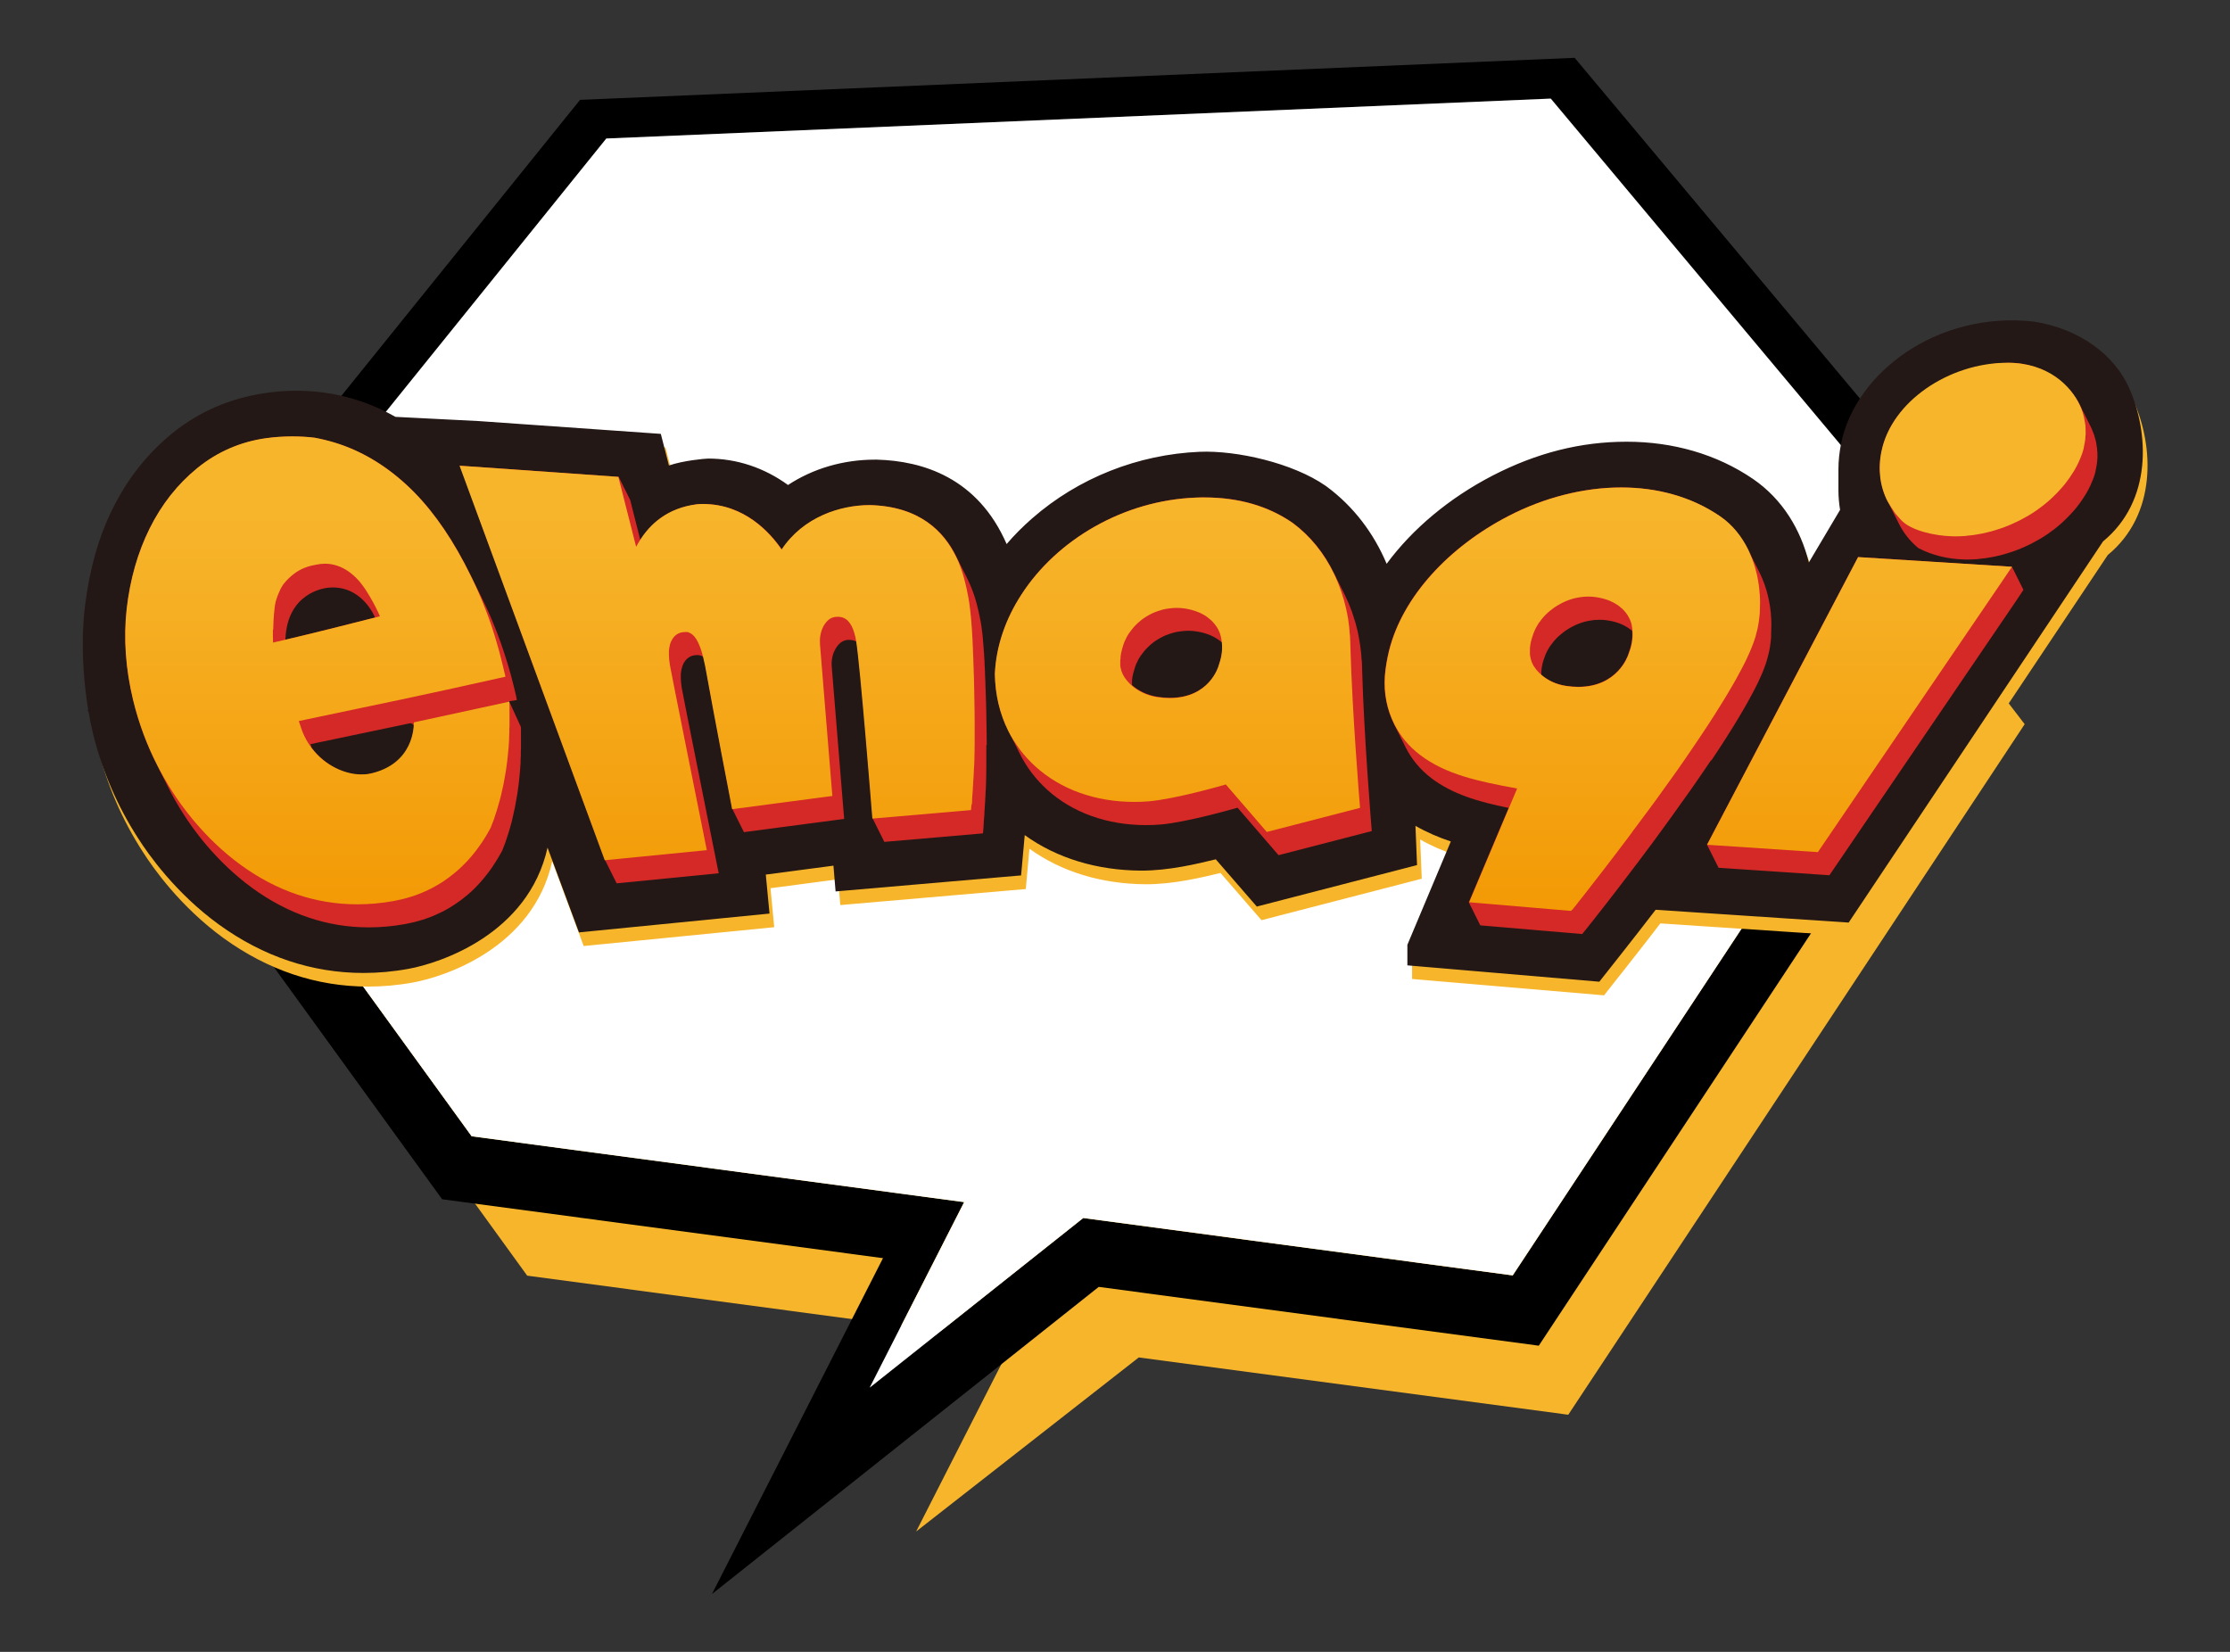
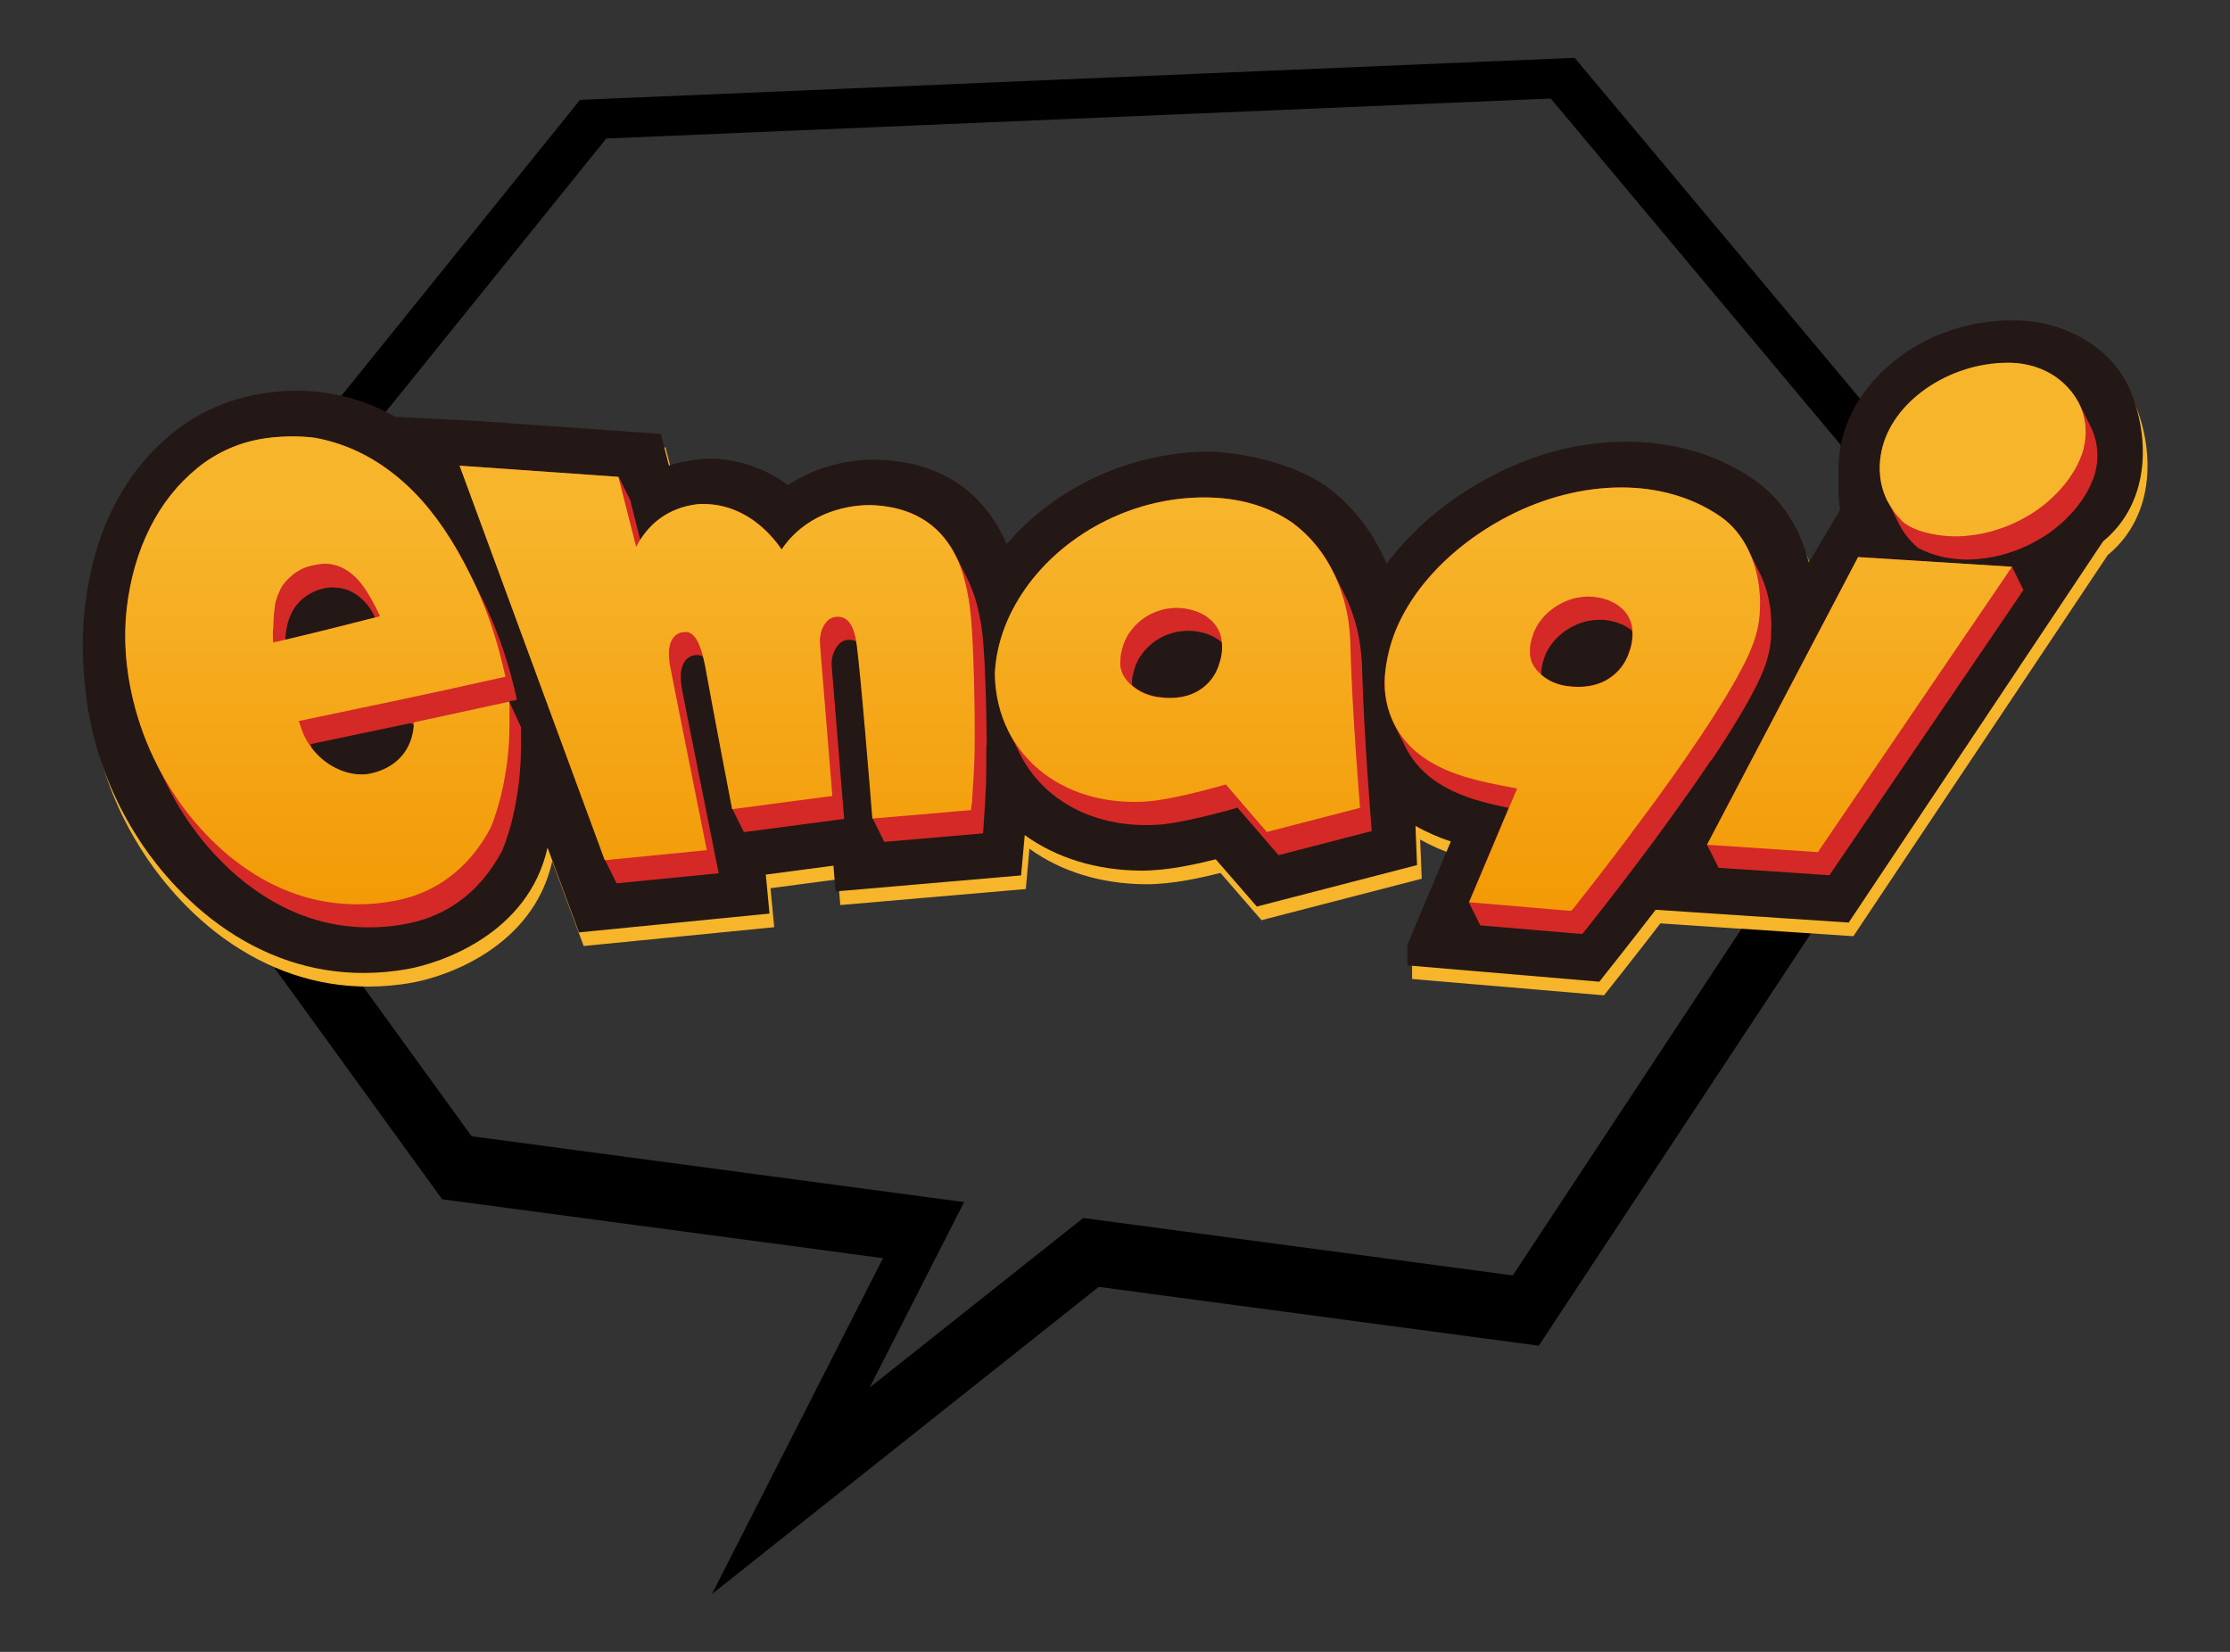
<svg xmlns="http://www.w3.org/2000/svg" width="270" height="200" viewBox="0 0 270 200">
  <rect x="0" y="0" width="270" height="200" fill="#333333" stroke="none" />
  <defs>
    <linearGradient id="gradation" x1="38.44" y1="85.27" x2="38.44" y2="139.83" gradientTransform="translate(0 202) scale(1 -1)" gradientUnits="userSpaceOnUse">
      <stop offset="0" stop-color="#f29600" />
      <stop offset="1" stop-color="#f7b52c" />
    </linearGradient>
    <linearGradient id="gradation_2" x1="86.82" y1="85.27" x2="86.82" y2="139.83" gradientTransform="translate(0 202) scale(1 -1)" gradientUnits="userSpaceOnUse">
      <stop offset="0" stop-color="#f29600" />
      <stop offset="1" stop-color="#f7b52c" />
    </linearGradient>
    <linearGradient id="gradation_3" x1="142.56" y1="85.27" x2="142.56" y2="139.83" gradientTransform="translate(0 202) scale(1 -1)" gradientUnits="userSpaceOnUse">
      <stop offset="0" stop-color="#f29600" />
      <stop offset="1" stop-color="#f7b52c" />
    </linearGradient>
    <linearGradient id="gradation_4" x1="240.07" y1="85.27" x2="240.07" y2="139.83" gradientTransform="translate(0 202) scale(1 -1)" gradientUnits="userSpaceOnUse">
      <stop offset="0" stop-color="#f29600" />
      <stop offset="1" stop-color="#f7b52c" />
    </linearGradient>
    <linearGradient id="gradation_5" x1="190.39" y1="85.27" x2="190.39" y2="139.83" gradientTransform="translate(0 202) scale(1 -1)" gradientUnits="userSpaceOnUse">
      <stop offset="0" stop-color="#f29600" />
      <stop offset="1" stop-color="#f7b52c" />
    </linearGradient>
    <linearGradient id="gradation_6" x1="225.14" y1="85.27" x2="225.14" y2="139.83" gradientTransform="translate(0 202) scale(1 -1)" gradientUnits="userSpaceOnUse">
      <stop offset="0" stop-color="#f29600" />
      <stop offset="1" stop-color="#f7b52c" />
    </linearGradient>
  </defs>
  <g>
-     <polygon fill="#f7b52c" points="63.83 154.45 122.69 162.32 110.92 185.43 137.88 164.35 189.88 171.29 245.14 87.68 194.48 21.64 80.13 26.48 24.86 100.62 63.83 154.45" />
    <g>
      <path d="M190.65,7l-120.42,5.09L10.63,86l42.9,59.2,53.38,7.13-20.71,40.67,46.83-37.19,53.28,7.12,59.47-90.09L190.65,7ZM183.15,154.42l-52-6.95-25.86,20.53,11.44-22.46-59.63-7.97-38.4-52.99L73.41,16.77l114.35-4.84,50.01,59.75-54.61,82.74h-.01Z" />
-       <polygon fill="#fff" points="187.76 11.94 73.41 16.77 18.71 84.59 57.11 137.58 116.74 145.55 105.3 168.01 131.16 147.47 183.15 154.42 237.77 71.68 187.76 11.94" />
    </g>
  </g>
  <g>
    <path fill="#f7b52c" d="M66.85,104.24l3.82,10.3,23.07-2.28-.45-4.72,8.19-1.08.26,3.12,22.46-1.94.44-4.88c3.9,2.81,8.75,4.26,14.04,4.3,3.4.02,6.92-.84,9.09-1.37l4.97,5.72,19.4-5.02-.19-4.75c1.36.78,2.79,1.39,4.28,1.89l-5.26,12.51v2.49l23.24,1.98s4.36-5.49,6.82-8.71h0l23.37,1.55,30.8-46.15c5.98-4.92,5.58-13.16,3.15-18.59-1.77-3.96-5.91-7.12-11.48-8.02-11.68-1.33-21.66,6.14-23.39,14.78-.21,1.05-.32,2.09-.32,3.12h0v2.49c0,.81.07,1.61.2,2.4l-3.78,6.37c-.98-3.96-3.18-7.66-6.76-10.11-4.39-3-9.7-4.51-15.3-4.51s-10.91,1.36-16.21,4.09c-5.28,2.73-9.71,6.45-12.85,10.69-1.58-3.75-4.04-6.96-7.22-9.32l-.18-.13c-3.95-2.75-10.76-4.3-15.25-4.11-7.44.32-14.64,3.14-20.27,8.06-1.12.98-2.16,2.02-3.09,3.11-3.5-8.04-10.17-10.07-15.72-10.22h-.22c-3.87,0-7.52,1.09-10.53,3.07-2.86-2.08-6.18-3.2-9.66-3.2-.38,0-3.04.24-4.76.84l-.98-3.83-22.05-1.55-10.08-.51c-1.63-.89-7.36-4.16-15.91-2.86-4.13.63-7.87,2.22-11.1,4.84-3.01,2.44-5.45,5.53-7.25,9.18-1.73,3.48-2.78,7.39-3.31,11.59-.77,6.08.17,12.41.93,15.51,1.12,4.59,2.97,8.88,5.49,12.77,1.2,1.89,4.52,6.63,9.78,10.44,5.37,3.88,11.26,5.86,17.5,5.86,1.78,0,3.6-.16,5.45-.5,3.75-.68,14.51-4.15,16.84-14.7h-.02Z" />
    <path fill="#231815" d="M66.28,102.59l3.82,10.3,23.07-2.28-.45-4.72,8.19-1.08.26,3.12,22.46-1.94.44-4.88c3.9,2.81,8.75,4.26,14.04,4.3,3.4.02,6.92-.84,9.09-1.37l4.97,5.72,19.4-5.02-.19-4.75c1.36.78,2.79,1.39,4.28,1.89l-5.26,12.51v2.49l23.24,1.98s4.36-5.49,6.82-8.71h0l23.37,1.55,30.8-46.15c5.98-4.92,5.58-13.16,3.15-18.59-1.77-3.96-5.91-7.12-11.48-8.02-11.68-1.33-21.66,6.14-23.39,14.78-.21,1.05-.32,2.09-.32,3.12h0v2.49c0,.81.07,1.61.2,2.4l-3.78,6.37c-.98-3.96-3.18-7.66-6.76-10.11-4.39-3-9.7-4.51-15.3-4.51s-10.91,1.36-16.21,4.09c-5.28,2.73-9.71,6.45-12.85,10.69-1.58-3.75-4.04-6.96-7.22-9.32l-.18-.13c-3.95-2.75-10.76-4.3-15.25-4.11-7.44.32-14.64,3.14-20.27,8.06-1.12.98-2.16,2.02-3.09,3.11-3.5-8.04-10.17-10.07-15.72-10.22h-.22c-3.87,0-7.52,1.09-10.53,3.07-2.86-2.08-6.18-3.2-9.66-3.2-.38,0-3.04.24-4.76.84l-.98-3.83-22.05-1.55-10.08-.51c-1.63-.89-7.36-4.16-15.91-2.86-4.13.63-7.87,2.22-11.1,4.84-3.01,2.44-5.45,5.53-7.25,9.18-1.73,3.48-2.78,7.39-3.31,11.59-.77,6.08.17,12.41.93,15.51,1.12,4.59,2.97,8.88,5.49,12.77,1.2,1.89,4.52,6.63,9.78,10.44,5.37,3.88,11.26,5.86,17.5,5.86,1.78,0,3.6-.16,5.45-.5,3.75-.68,14.51-4.15,16.84-14.7h-.02Z" />
    <g>
      <path fill="#d42926" d="M62.57,84.76s-.02-.21-.07-.44l-.26-1.1c-.12-.49-.24-.97-.37-1.44-.04-.16-.09-.31-.13-.46-.09-.31-.17-.63-.27-.93-.05-.18-.11-.36-.17-.54-.09-.28-.17-.55-.26-.82-.06-.19-.13-.38-.19-.56-.07-.2-.13-.39-.2-.59-.02-.05-.04-.11-.06-.16-.1-.27-.2-.55-.3-.82-.08-.2-.15-.4-.23-.6-.11-.28-.23-.56-.34-.85-.08-.18-.15-.37-.23-.55-.13-.31-.27-.62-.41-.93-.07-.15-.13-.31-.21-.46-.21-.46-.43-.92-.66-1.38h0s-1.39-2.8-1.39-2.8l.09.18c-.22-.44-.44-.88-.68-1.33-2.06-3.9-4.41-7.09-7-9.47-2.65-2.44-5.57-4.16-8.69-5.11-.76-.23-1.54-.42-2.4-.59h-.04c-.89-.11-1.78-.16-2.69-.16-1.07,0-2.14.07-3.22.22-3.1.44-5.89,1.66-8.3,3.62-2.37,1.93-4.31,4.38-5.76,7.3-1.44,2.89-2.37,6.16-2.78,9.71-.4,3.55-.14,7.27.77,11.05.68,2.8,1.67,5.47,2.96,7.98-.05-.1-.1-.19-.15-.29l1.39,2.79c.58,1.16,1.22,2.29,1.92,3.37,1.01,1.59,3.82,5.65,8.3,8.91,4.37,3.18,9.1,4.77,14.11,4.77,1.45,0,2.92-.13,4.41-.4.3-.06.6-.12.89-.19.1-.02.19-.05.28-.07.2-.05.39-.1.59-.16.11-.03.22-.07.33-.1.18-.06.35-.11.52-.17l.33-.12c.17-.06.33-.13.5-.2.11-.04.22-.09.32-.14.17-.07.33-.15.49-.23.1-.05.2-.09.3-.14.18-.09.35-.19.53-.29.08-.04.15-.08.23-.13.25-.15.49-.3.73-.46.03-.02.05-.04.08-.06.21-.14.42-.29.63-.44.08-.06.16-.12.23-.18.15-.12.3-.24.45-.36.09-.07.17-.15.26-.22.13-.12.27-.24.4-.36.09-.08.17-.16.26-.25.13-.13.25-.25.38-.39.08-.09.16-.17.24-.26.13-.14.25-.28.38-.43.07-.09.15-.17.22-.26.14-.17.27-.34.41-.52.05-.07.11-.14.16-.21.18-.24.36-.49.53-.75v-.02c.14-.19.26-.39.38-.58.06-.1.12-.19.18-.29.17-.29.34-.59.51-.89,0-.02.02-.03.02-.05.13-.33.26-.66.38-.99.04-.11.08-.22.11-.34.08-.23.16-.47.23-.7.04-.13.08-.26.12-.39.06-.22.13-.44.19-.66.04-.13.07-.27.11-.4.02-.09.04-.17.06-.26.02-.08.04-.15.05-.23.09-.37.17-.75.25-1.12.02-.1.04-.2.06-.3.09-.46.17-.91.24-1.36.02-.11.03-.21.05-.31.05-.36.1-.71.14-1.05,0-.12.03-.24.04-.36.05-.43.09-.84.12-1.25h0c.02-.3.05-.6.06-.89,0-.09,0-.18,0-.27,0-.2.02-.39.03-.58,0-.11,0-.21,0-.31,0-.17,0-.33.02-.49v-2.23c0-.17,0-.33-.02-.48l-1.42-3.09M34.56,77.39h0v-.05c.25-5.55,4.64-6.12,5.14-6.18,4.13-.43,5.71,3.61,5.71,3.61-3.75.96-7.34,1.86-10.86,2.69v-.06h.01ZM44.66,93.71c-.06.01-.12.03-.27.06-.2.03-.41.04-.63.04-1.91,0-4.36-1.05-6.01-3.24l-.16-.47,1.03-.22c3.92-.82,7.44-1.55,10.98-2.3.28-.06.53.16.51.44-.13,1.45-.9,5.06-5.45,5.68h0ZM57.18,70.08c.1.21.21.43.31.64.04.08.07.16.11.24-.13-.29-.27-.59-.42-.88ZM58.11,72.11c.04.1.09.21.13.31-.13-.3-.26-.6-.39-.9.09.2.18.39.26.59ZM58.33,102.03c-.17.26-.35.5-.53.75.18-.25.36-.5.54-.76,0,0,0,.01,0,.02h0ZM59.77,85.37c.56-.12,1.12-.25,1.7-.38l.19-.04-1.89.42Z" />
      <path fill="#d42926" d="M119.47,90.2c0-.35,0-.71-.01-1.07v-.19c0-.35-.01-.71-.02-1.07v-.09c0-.38-.02-.76-.02-1.14v-.21c0-.37-.02-.74-.03-1.11v-.22c-.01-.38-.02-.76-.04-1.13v-.07c-.01-.36-.03-.72-.04-1.08v-.19c-.02-.36-.03-.71-.05-1.05v-.2c-.02-.35-.04-.69-.05-1.03v-.11c-.02-.32-.04-.64-.06-.95v-.1c-.02-.31-.04-.61-.07-.89,0-.06,0-.11-.01-.17-.02-.28-.05-.55-.07-.8v-.05s0-.08-.01-.12c-.01-.12-.02-.24-.04-.36,0-.06-.01-.13-.02-.19-.01-.11-.02-.21-.04-.31,0-.06-.01-.12-.02-.17-.01-.1-.03-.2-.04-.29,0-.04-.01-.09-.02-.13-.02-.13-.04-.25-.06-.37-.02-.13-.05-.27-.08-.42,0-.05-.02-.09-.03-.14-.02-.13-.05-.26-.08-.39,0-.04-.02-.09-.03-.13-.04-.18-.08-.36-.12-.55,0-.04-.02-.07-.03-.11-.04-.16-.08-.32-.12-.48-.02-.06-.03-.12-.05-.18-.05-.18-.1-.36-.16-.55,0-.03-.02-.06-.03-.09-.06-.19-.12-.38-.19-.57,0-.02-.01-.03-.02-.05-.06-.17-.13-.35-.2-.52-.04-.09-.07-.18-.11-.27-.11-.26-.23-.53-.36-.79h0l-1.39-2.79s.02.05.04.08c-1.49-3.04-4.41-6.07-10.43-6.23-3.59,0-8.06,1.43-10.69,5.38-1.37-2.01-4.49-5.51-9.5-5.51-.25,0-.51,0-.77.03-3.62.46-5.68,2.45-6.87,4.33-.55-2.15-1.04-4.08-1.08-4.26l-.15-.6-1.39-2.79-17.9-1.26-1.32-.09,17.58,47.77,1.39,2.79,12.36-1.22-.19-.93c-1.16-5.78-4.19-20.9-4.28-21.48-.04-.24-.07-.46-.09-.67v-.02c-.01-.11-.01-.21-.02-.31,0-.08-.01-.16-.01-.23v-.49h0c.01-.14.03-.26.05-.38,0-.04.01-.07.02-.1,0-.05.02-.1.03-.15,0-.02.01-.04.02-.06.04-.15.08-.29.13-.41h0c.04-.08.07-.16.11-.23.01-.02.03-.04.04-.07.02-.03.03-.06.05-.08.02-.03.04-.05.06-.08.37-.51.85-.67,1.19-.71.09-.01.19-.02.31-.02.22,0,.47.05.74.24.08.32.16.67.23,1.06,1.04,5.79,3.1,16.46,3.12,16.56l.15.79,1.39,2.79,12.14-1.6-.07-.81c-.95-11.68-1.43-17.53-1.43-17.55,0-.03-.01-.08-.01-.12v-.06c-.01-.18-.02-.36,0-.54h0c.01-.17.05-.35.08-.52,0-.02,0-.04.01-.06,0-.02.01-.03.01-.04.04-.17.1-.33.16-.49,0,0,0-.02.01-.03,0-.02.02-.03.03-.05.08-.17.16-.34.26-.49h0c.07-.1.14-.19.21-.28.24-.29.65-.63,1.28-.64.33,0,.66.05.97.22.46,2.73,1.88,20.42,1.89,20.6l.07.85,1.39,2.79,11.94-1.03.07-.71v-.12c0-.06.01-.13.02-.22h0v-.1s0-.08.01-.12v-.07c0-.08.01-.16.02-.25v-.06c0-.1.02-.21.03-.33v-.03c0-.12.02-.26.03-.39v-.12c0-.11.02-.22.02-.33,0-.05,0-.1.01-.14,0-.14.02-.29.03-.44v-.06c.01-.17.02-.35.04-.54v-.13c0-.15.02-.31.03-.47v-.16c.01-.2.02-.41.04-.62.01-.24.02-.5.03-.78v-.14c0-.26.01-.54.02-.83v-.17c0-.3,0-.61.01-.93v-2.43h.05ZM116.38,68.92s.02.04.02.06.01.03.02.05c-.01-.04-.03-.07-.04-.11ZM116.96,70.87s0,.04.01.06c.01.05.02.1.03.15-.02-.07-.03-.14-.05-.21h.01ZM117.06,71.33s.02.1.03.14c0,.02,0,.04.01.06-.01-.07-.03-.14-.04-.21h0ZM117.54,74.38s0,.08.01.13v.05c0-.06-.01-.12-.02-.17h0ZM117.73,96.8v.03-.06.04h0Z" />
      <path fill="#d42926" d="M164.86,79.93c0-.11-.02-.22-.02-.33,0-.15-.03-.29-.04-.44,0-.08,0-.16-.02-.24-.03-.24-.06-.49-.09-.73-.02-.18-.05-.35-.08-.53-.04-.24-.09-.48-.13-.72-.03-.17-.06-.33-.1-.5-.06-.25-.12-.5-.19-.74-.04-.15-.07-.3-.12-.44-.08-.28-.17-.55-.26-.82-.03-.1-.06-.2-.1-.3v-.02c-.09-.24-.18-.48-.28-.72-.05-.12-.09-.24-.14-.35-.15-.35-.31-.69-.47-1.03l-1.39-2.79c.03.07.06.14.1.21-1.18-2.45-2.86-4.54-4.97-6.11-2.96-2.07-6.57-3.11-10.74-3.11-.33,0-.67,0-1.01.02-8.79.33-16.85,5.12-21.13,11.75h0c-1.89,2.91-3.05,6.18-3.21,9.58.04,2.53.6,4.86,1.63,6.92h0l1.39,2.79c.81,1.62,1.91,3.07,3.28,4.32,3.08,2.8,7.29,4.3,11.98,4.3.58,0,1.16-.02,1.75-.07,3.22-.27,9.03-1.95,9.34-2.04l4.96,5.75,11.29-2.92c-.05-.58-.95-11.58-1.17-19.56,0-.37-.02-.74-.04-1.11l-.02-.02ZM135.68,79.66v.15c0-.07,0-.14,0-.21v.06h0ZM147.59,80.57c-.06.2-1.17,3.91-5.94,3.91-.46,0-.95-.04-1.48-.12-1.26-.19-2.33-.73-3.11-1.42v-.57c0-.07.02-.14.03-.21,0-.09.02-.18.04-.27,0-.07.03-.15.05-.23,0-.06.02-.11.04-.17,0-.03.02-.05.02-.08.06-.22.12-.44.2-.68.04-.12.08-.23.13-.35,0-.01,0-.02.02-.03.07-.16.14-.31.22-.46h0c.08-.15.17-.3.27-.44,0-.01,0-.02.02-.04,0-.02.03-.04.05-.06.12-.17.24-.34.38-.5.03-.03.05-.06.07-.09.15-.17.31-.34.48-.5.04-.04.08-.07.11-.1.18-.16.36-.32.56-.46h0c.2-.14.41-.28.63-.4.05-.03.09-.05.14-.08.22-.12.44-.23.67-.32.04-.02.08-.03.12-.04.21-.09.43-.16.66-.22.04-.01.08-.03.12-.04.25-.07.5-.12.76-.15.06,0,.11-.01.17-.02.27-.03.54-.06.82-.06.34,0,.68.02,1.04.08,1.39.21,2.38.73,3.08,1.35.11,1.1-.12,1.99-.4,2.79l.03-.02ZM161.76,69.96c.04.1.09.19.13.28.03.06.05.12.07.19-.07-.16-.13-.32-.2-.47h0ZM162.17,70.98c.04.11.09.22.13.34,0,.01,0,.02,0,.04,0,.04.03.08.04.13-.06-.17-.12-.33-.18-.5h0ZM162.53,72.03c.05.14.09.29.14.43,0,.05.03.09.04.14-.05-.19-.12-.38-.18-.57ZM163.38,76.19c0,.07.02.13.02.2,0,.14.02.28.03.42,0,.08.02.16.02.24-.02-.29-.05-.57-.08-.86h0Z" />
      <path fill="#d42926" d="M253.91,54.56v-.22c0-.09-.03-.18-.04-.27-.03-.19-.05-.38-.09-.57-.02-.12-.06-.23-.09-.35-.04-.17-.09-.34-.15-.51-.02-.06-.05-.11-.07-.17-.07-.18-.13-.37-.21-.55-.04-.08-.07-.15-.11-.23l-1.39-2.79c.04.08.07.15.11.23.1.21.18.42.26.63,0,.03.02.06.02.09-.08-.24-.17-.48-.28-.72-1.09-2.38-4.38-5.31-8.78-5.2-7.14.18-14.06,4.74-15.27,10.73-.45,2.16-.18,4.24.73,6.03,0,0-.02-.03-.02-.04l.74,1.47.66,1.32c.53,1.05,1.27,2.01,2.22,2.82l.1.09.12.06c1.57.81,3.43,1.27,5.37,1.33.13,0,.27.01.41.01.37,0,.74-.02,1.11-.04.12,0,.24-.02.36-.04.25-.02.49-.05.74-.08.14-.02.28-.05.43-.07.22-.04.45-.08.67-.12.15-.03.3-.07.44-.1.21-.05.43-.1.64-.16.15-.04.3-.08.44-.13.21-.06.42-.13.63-.2.14-.05.29-.1.43-.15.21-.08.42-.16.63-.25.13-.05.26-.11.4-.17.23-.1.45-.21.68-.32.11-.05.21-.1.32-.16.33-.17.65-.35.96-.53.02-.01.04-.02.05-.03.29-.18.58-.36.87-.56.1-.07.2-.14.29-.21.2-.14.39-.28.58-.43l.33-.27c.13-.11.26-.22.39-.33.04-.03.08-.06.11-.1.11-.1.22-.2.32-.3.15-.15.31-.29.45-.45.1-.11.21-.21.31-.32.14-.16.28-.31.42-.47.09-.11.19-.22.28-.33.14-.17.26-.34.39-.52l.24-.33s.05-.07.07-.11c.11-.16.21-.32.31-.48.06-.1.13-.19.18-.29.17-.3.34-.61.48-.92.06-.12.1-.24.15-.36.05-.11.1-.22.14-.33.03-.08.07-.17.1-.25.09-.25.17-.5.23-.76,0,0,0-.03,0-.04h0c.06-.26.11-.52.15-.78,0-.08.02-.15.03-.23,0-.11.02-.21.03-.32,0-.08.02-.17.02-.25,0-.09,0-.18,0-.26,0-.21,0-.42-.02-.63h-.04ZM229.46,62.15h0s0,.02.02.03c0,0,0,0-.02-.02h0ZM250.7,57.69s-.05.07-.07.1c.13-.19.26-.39.38-.59-.1.16-.2.33-.3.49h0ZM251.83,55.64c-.05.12-.1.23-.16.35.11-.23.2-.46.29-.69-.04.11-.08.23-.13.34h0ZM252.3,54.23h0c.06-.26.11-.53.15-.79-.04.26-.09.52-.15.78h0ZM252.51,51.56v.04c0-.11-.03-.21-.05-.32,0,.09.03.18.04.28h.01ZM252.52,52.92c0,.1-.02.2-.04.3.02-.19.04-.38.05-.57,0,.09,0,.18,0,.27h0Z" />
      <path fill="#d42926" d="M207.22,92.05c.31-.47.62-.93.92-1.39.03-.05.06-.1.1-.15.27-.41.53-.81.78-1.21.1-.15.19-.3.28-.45.19-.29.37-.59.55-.87.11-.17.21-.34.31-.51.16-.26.32-.52.47-.78.1-.17.2-.34.3-.51.15-.25.29-.5.43-.74.09-.16.19-.32.27-.48.14-.24.27-.48.39-.72.08-.15.16-.3.24-.44.13-.25.26-.5.38-.74.06-.11.12-.23.17-.34.17-.35.32-.68.46-1h0c.13-.29.24-.58.34-.85.09-.23.18-.47.25-.71.03-.08.05-.16.07-.24.05-.17.1-.34.14-.51,0-.04.02-.08.03-.12,0-.04.02-.08.03-.12.07-.3.14-.61.19-.93v-.05c.05-.33.09-.67.12-1.01,0-.04,0-.08,0-.13v-.09c0-.09,0-.19,0-.28h0c.02-.3.03-.6.03-.91v-.19c0-.41-.02-.82-.06-1.23v-.05c0-.06,0-.13-.02-.19-.02-.2-.04-.4-.07-.59-.02-.1-.03-.21-.05-.31-.03-.18-.06-.36-.1-.54-.02-.11-.04-.21-.07-.32-.04-.18-.09-.36-.13-.54-.03-.1-.05-.2-.08-.29-.06-.21-.13-.42-.2-.62-.02-.06-.04-.11-.06-.17v-.02c-.06-.16-.12-.32-.19-.48-.03-.08-.06-.17-.1-.25-.1-.24-.21-.48-.33-.71l-1.39-2.79s.03.07.05.11c-.79-1.62-1.92-3.05-3.42-4.08-3.52-2.41-7.69-3.49-11.97-3.49-4.63,0-9.41,1.26-13.64,3.45-7.17,3.7-12.84,9.73-14.48,16.34-.25,1.03-.42,2.05-.5,3.04-.15,2.08.26,4.09,1.15,5.86,0-.02-.02-.03-.03-.05l1.39,2.79c.72,1.45,1.78,2.73,3.11,3.75,2.58,1.96,5.66,2.86,9.38,3.62l-4.82,11.43,1.39,2.79,12.34,1.05s.07-.08.11-.14c0-.02.03-.04.05-.06.05-.07.11-.14.18-.23,0-.01.02-.02.03-.03.08-.1.18-.22.28-.35.03-.03.05-.07.08-.1.09-.11.19-.24.29-.37.03-.04.06-.07.09-.11.13-.16.26-.34.41-.52.03-.04.07-.09.11-.14.13-.16.26-.33.4-.51.04-.05.08-.1.12-.15.17-.22.35-.45.54-.69.04-.05.08-.1.12-.15.16-.2.32-.41.48-.62.05-.07.11-.14.16-.21.2-.26.41-.53.62-.8.05-.07.1-.13.15-.2.18-.23.36-.46.54-.7.06-.08.13-.17.19-.25.23-.3.47-.61.71-.93l.09-.12c.21-.28.43-.57.66-.87.07-.09.14-.18.21-.27.51-.68,1.04-1.38,1.57-2.1.07-.1.14-.19.22-.29.24-.32.47-.64.71-.97.04-.05.08-.1.11-.15.27-.37.54-.74.81-1.11.07-.1.14-.19.21-.29.24-.32.47-.65.71-.98.05-.07.09-.13.14-.2.27-.38.55-.76.82-1.15.07-.09.13-.19.2-.28.1-.13.19-.27.29-.4h0c.13-.18.26-.37.39-.55.06-.09.12-.18.19-.26.27-.38.54-.77.8-1.15.06-.09.12-.17.18-.26l.66-.96c.06-.09.13-.19.19-.28.24-.35.48-.71.72-1.06,0-.02.03-.04.04-.06l.05-.02ZM212.75,76.39s-.02.08-.03.12c0,.04-.02.08-.03.12-.04.14-.07.27-.11.41.07-.24.13-.48.19-.73,0,.03,0,.05-.02.08ZM213.08,74.28s0,.08,0,.12c-.02.21-.04.42-.07.63.04-.27.07-.54.09-.81v.07h0ZM213.13,72.8v.17c0-.29,0-.58-.03-.87,0,.23.02.46.02.69h0ZM213.04,71.33c0,.07.02.13.02.2v.04c0,.09,0,.18.02.28-.02-.32-.05-.65-.1-.97.02.15.04.31.05.46h0ZM212.91,70.43c.02.1.03.21.05.31,0,.03,0,.06,0,.09-.04-.31-.1-.62-.16-.92.04.17.07.35.1.53h0ZM212.97,75.25s0,.1-.02.15v.05c-.04.23-.08.47-.13.69.06-.29.12-.59.16-.9h0ZM212.61,69.03c.05.18.09.36.13.54,0,.06.03.12.04.18-.07-.33-.15-.66-.25-.99.03.09.05.18.07.27h0ZM212.48,77.37c-.08.24-.16.48-.25.71-.1.27-.21.55-.34.85h0c.13-.3.24-.58.34-.85.11-.27.21-.56.3-.85,0,.05-.03.1-.04.14h-.01ZM212.27,67.92s0,.02,0,.03c.02.05.03.11.05.16.06.19.13.37.18.56-.09-.31-.2-.62-.31-.92.02.06.05.12.07.17ZM211.99,67.19c.03.08.06.16.1.24,0,.03.02.05.03.08-.1-.25-.2-.49-.31-.73.06.13.13.26.18.4h0ZM197.14,79.23c-.07.2-1.32,3.92-6.08,3.92-.46,0-.95-.04-1.48-.12-1.2-.18-2.21-.68-2.96-1.33v-.42c0-.05,0-.1.02-.15,0-.06,0-.13.02-.19,0-.1.03-.2.05-.3,0-.06.02-.12.04-.19,0-.02,0-.04,0-.06.02-.09.05-.19.08-.28.02-.06.03-.11.05-.17.05-.17.12-.35.19-.54.03-.07.05-.14.08-.2,0-.03.03-.06.04-.09.05-.1.1-.21.15-.31.03-.06.06-.11.09-.16.07-.12.14-.23.21-.35.02-.03.04-.06.06-.09,0,0,0-.02.02-.02.02-.03.05-.06.07-.09.06-.09.13-.18.2-.27.03-.04.07-.08.1-.13.06-.08.13-.16.2-.23.04-.04.07-.08.11-.12.07-.08.15-.16.23-.23.04-.03.07-.07.11-.1.12-.11.23-.21.36-.31,0,0,0,0,.02-.01.12-.1.24-.19.36-.28.04-.03.09-.06.13-.09.09-.06.18-.12.28-.18.05-.03.1-.06.15-.09.09-.06.19-.11.29-.16.05-.03.1-.05.15-.08.11-.06.23-.11.34-.16.04-.02.07-.03.11-.05.15-.06.31-.12.47-.18.04-.01.08-.02.12-.04.12-.04.24-.08.37-.11.06-.02.12-.03.17-.04.11-.03.22-.05.34-.07.06-.01.12-.02.19-.03.12-.02.24-.03.36-.05.06,0,.11-.01.17-.02.18-.01.35-.02.53-.02.34,0,.68.02,1.03.08,1.31.2,2.26.68,2.93,1.26.09,1.14-.17,2.06-.49,2.88v-.03ZM205.78,89.32c-.24.35-.48.7-.72,1.06.26-.38.51-.75.76-1.12,0,.02-.03.04-.04.06Z" />
      <polygon fill="#d42926" points="224.97 67.45 206.68 102.28 208.08 105.07 221.5 105.97 243.88 73.08 244.99 71.42 243.6 68.62 224.97 67.45" />
    </g>
    <g>
      <path fill="url(#gradation)" d="M19.94,94.31c.29.51.59,1.01.91,1.5,1.01,1.59,3.82,5.65,8.3,8.91,4.37,3.18,9.1,4.77,14.11,4.77,1.45,0,2.92-.13,4.41-.4.3-.06.6-.12.89-.19.1-.02.19-.05.29-.07.2-.05.39-.1.58-.16.11-.03.22-.07.33-.1.17-.06.35-.11.52-.17l.33-.12c.17-.06.33-.13.5-.2.11-.04.21-.09.32-.14.17-.07.33-.15.49-.23.1-.05.2-.09.29-.14.18-.09.35-.19.53-.29.08-.04.16-.08.23-.13.25-.14.49-.3.73-.45.03-.02.06-.04.08-.06.21-.14.42-.29.62-.44.08-.06.16-.12.23-.18.15-.12.3-.24.45-.36.09-.07.17-.15.26-.22.13-.12.27-.24.4-.36.09-.08.17-.16.26-.25.13-.13.25-.25.38-.38.08-.09.16-.17.25-.26.13-.14.25-.28.38-.43.07-.09.15-.17.22-.26.14-.17.27-.34.41-.52.05-.07.11-.14.16-.21.18-.25.36-.5.54-.76.13-.19.25-.39.37-.58.06-.1.12-.19.18-.29.18-.3.35-.6.52-.92h0c.14-.34.27-.68.39-1.02.04-.11.08-.22.11-.34.08-.23.16-.46.23-.7.04-.13.08-.26.12-.4.06-.22.13-.44.19-.66.04-.13.07-.27.11-.4.04-.16.08-.32.12-.48.09-.37.17-.75.25-1.12.02-.1.04-.2.06-.29.09-.46.17-.91.24-1.36.02-.11.03-.21.05-.31.05-.36.1-.71.14-1.05,0-.12.03-.24.04-.36.05-.43.09-.84.12-1.25.03-.31.05-.6.06-.89,0-.09,0-.18,0-.27,0-.2.02-.39.03-.58,0-.11,0-.21,0-.31,0-.17,0-.33.02-.49v-2.23c0-.17,0-.62-.02-.76l-11.56,2.51c0,.53-.02,5.06-5.36,6.22-.29.06-.79.08-1.01.08-1.91,0-4.36-1.01-6.01-3.2-.13-.17-.25-.35-.37-.53-.17-.27-.33-.55-.47-.84-.12-.25-.24-.51-.34-.79l-.37-1.1,1.03-.22c8.08-1.69,14.46-3.01,22.86-4.9l1.13-.25-.36-1.51c-.13-.53-.26-1.06-.4-1.57-.04-.14-.08-.29-.12-.43-.1-.37-.21-.74-.32-1.1-.05-.15-.1-.31-.14-.46-.11-.35-.22-.69-.33-1.03-.05-.14-.1-.29-.15-.43-.12-.34-.24-.69-.37-1.03-.06-.17-.12-.33-.19-.5-.12-.31-.24-.63-.37-.94-.07-.18-.14-.36-.22-.53-.13-.3-.26-.6-.39-.9-.08-.19-.17-.37-.25-.56-.13-.29-.27-.59-.42-.88-.09-.19-.18-.38-.28-.57-.22-.44-.44-.88-.68-1.33-2.06-3.9-4.41-7.09-7-9.47-2.65-2.44-5.57-4.16-8.69-5.11-.76-.23-1.55-.43-2.42-.59h0c-.89-.11-1.8-.16-2.7-.16-1.07,0-2.14.07-3.22.22-3.1.44-5.89,1.66-8.3,3.62-2.37,1.93-4.31,4.38-5.76,7.3-1.44,2.89-2.37,6.16-2.78,9.71-.4,3.55-.14,7.27.77,11.05.68,2.8,1.67,5.47,2.96,7.98.19.38.39.75.6,1.12.09.16.17.31.26.47h-.01ZM33.08,76.23v-.08c0-.25.02-.51.03-.76v-.04c0-.26.03-.52.05-.76h0v-.05c0-.14.02-.28.04-.41v-.08c.02-.14.03-.28.05-.4,0-.03,0-.05,0-.07.02-.12.03-.24.05-.35h0c.02-.12.04-.21.06-.29v-.03s0-.05.02-.07c.07-.24.14-.47.23-.7.02-.06.04-.11.07-.17.02-.06.05-.11.07-.17.05-.11.1-.23.15-.34.03-.05.05-.11.07-.16.1-.19.21-.36.32-.53,0,0,0-.02.02-.03,1.7-2.13,3.48-2.25,3.97-2.37.36-.08.71-.12,1.06-.12.51,0,1.02.08,1.53.26.87.29,1.72.87,2.51,1.73.11.11.21.24.32.38.03.04.06.08.1.13.08.1.16.2.23.31.03.05.07.1.1.14.09.12.17.25.26.39.02.03.04.06.06.1.11.17.21.34.31.51.03.05.05.09.08.14.08.13.15.27.23.4.03.06.07.12.1.18.07.13.14.27.21.4.03.05.05.1.08.15.2.39.38.78.54,1.15-.02,0-.04,0-.05.01-3.96,1.01-7.73,1.96-11.43,2.83-.49.11-.97.23-1.46.34,0-.24-.02-.5-.02-.76v-.81h.03Z" />
      <path fill="url(#gradation_2)" d="M117.68,97.39v-.13c0-.06.01-.13.02-.23h0v-.28c0-.08.01-.16.02-.25v-.06c0-.1.02-.21.03-.33v-.03c0-.12.02-.26.03-.39v-.12c0-.11.02-.22.02-.33,0-.05,0-.1.01-.14.01-.14.02-.29.03-.44v-.06c.01-.17.02-.36.04-.54v-.13c0-.15.02-.31.03-.47v-.16c.01-.2.02-.41.04-.62.01-.24.02-.5.03-.78v-.14c0-.26.01-.54.02-.83v-.17c0-.3,0-.61.01-.93v-2.43c0-.35,0-.71-.01-1.07v-.19c0-.35-.01-.71-.02-1.07v-.09c0-.38-.02-.76-.02-1.14v-.21c0-.37-.02-.74-.03-1.11v-.22c-.01-.38-.02-.76-.04-1.13v-.07c-.01-.36-.03-.72-.04-1.08v-.19c-.02-.36-.03-.71-.05-1.05v-.2c-.02-.35-.04-.69-.05-1.03v-.11c-.02-.33-.04-.64-.06-.95v-.1c-.02-.31-.04-.61-.07-.9,0-.06,0-.11-.01-.17-.02-.28-.05-.55-.07-.8,0-.06-.01-.12-.02-.17-.01-.12-.02-.24-.04-.36,0-.06-.01-.13-.02-.19-.01-.11-.02-.21-.04-.31,0-.06-.01-.12-.02-.17-.01-.1-.03-.2-.04-.29,0-.04-.01-.09-.02-.13-.02-.13-.04-.25-.06-.37-.02-.1-.04-.21-.06-.32-.01-.07-.03-.14-.04-.21,0-.05-.02-.1-.03-.15,0-.05-.02-.09-.03-.14-.01-.07-.03-.13-.04-.2s-.03-.14-.04-.21c-.02-.08-.04-.17-.06-.26-.02-.07-.03-.14-.05-.21-.02-.08-.04-.16-.06-.25-.01-.05-.03-.11-.04-.16s-.03-.11-.04-.16c-.01-.04-.02-.08-.03-.13,0-.02-.01-.04-.02-.06-.01-.04-.02-.07-.03-.11-.04-.15-.09-.3-.13-.45h0v-.02s-.02-.07-.04-.11c-.04-.13-.08-.25-.13-.38-.01-.04-.03-.07-.04-.11v-.02c-.02-.05-.03-.09-.05-.14-.07-.2-.15-.4-.23-.6h0s-.01-.03-.02-.05c-.01-.03-.03-.07-.04-.1-.09-.2-.18-.4-.28-.6-1.49-3.04-4.41-6.07-10.43-6.23-3.59,0-8.06,1.43-10.69,5.38h0c-1.37-2.01-4.49-5.51-9.5-5.51-.25,0-.51,0-.76.03h0c-3.62.46-5.68,2.45-6.87,4.33-.18.28-.34.55-.48.82-.14-.56-.3-1.18-.46-1.81-.7-2.75-1.48-5.84-1.54-6.06l-.15-.6-19.23-1.35,17.58,47.77,12.36-1.22-.19-.93c-1.16-5.78-4.19-20.9-4.28-21.48-.04-.24-.07-.46-.09-.67v-.02c-.01-.11-.01-.21-.02-.32,0-.08-.01-.16-.01-.23v-.49h0c.01-.14.03-.26.05-.38,0-.04.01-.07.02-.1,0-.05.02-.09.03-.14,0-.02,0-.04.01-.06.04-.15.08-.29.13-.4h0c.04-.09.08-.16.12-.23.01-.02.03-.04.04-.07.02-.03.03-.05.05-.08.02-.03.04-.06.05-.08.37-.51.85-.67,1.19-.71.09-.01.19-.02.31-.02h.2s.07.01.11.02c.02,0,.04,0,.06.02.04.01.08.03.12.05.02,0,.03.01.05.02.06.03.12.06.17.1.01,0,.02.02.03.02.05.03.1.07.15.12l.06.06s.08.09.13.14c.02.02.04.05.06.07.05.06.1.13.15.21.01.02.02.04.04.06.06.1.12.21.18.33.22.44.44,1.03.63,1.82.08.32.16.67.24,1.06,1.04,5.79,3.1,16.46,3.12,16.56l.15.79,12.14-1.6-.07-.81c-.95-11.68-1.43-17.53-1.43-17.55v-.18c-.01-.18-.02-.36,0-.54h0c.01-.17.05-.35.08-.52,0-.02,0-.04.01-.06,0-.02,0-.03.01-.05.04-.17.1-.33.16-.49,0,0,0-.02.01-.03,0-.02.02-.03.02-.05.08-.17.16-.34.26-.49h0c.07-.1.14-.19.21-.28.24-.29.65-.63,1.28-.64h.28c.06,0,.12.01.18.03h.05c.07.02.15.04.22.06.01,0,.03.01.04.02.06.02.12.05.17.08.02.01.04.02.06.03.06.04.12.08.18.12l.02.02c.07.05.13.12.19.18.02.02.03.04.05.06.05.06.1.12.14.18.02.02.03.04.05.07.06.09.12.19.17.29.22.43.4,1.01.54,1.8v.04c.46,2.73,1.88,20.42,1.89,20.6l.07.85,11.94-1.03.07-.71.05.02Z" />
      <path fill="url(#gradation_3)" d="M122.77,89.71c.21.33.43.65.67.97.04.06.09.12.13.18.24.31.49.62.76.91.04.04.08.09.12.13.29.31.58.61.9.89,3.08,2.8,7.29,4.3,11.98,4.3.58,0,1.16-.02,1.75-.07,3.22-.27,9.03-1.95,9.34-2.04l4.96,5.75,11.29-2.92c-.05-.58-.95-11.58-1.17-19.56,0-.36-.02-.71-.04-1.06v-.13c-.02-.29-.05-.57-.08-.86,0-.11-.02-.21-.03-.32-.02-.15-.04-.31-.06-.46v-.02c-.02-.14-.04-.29-.06-.43,0-.08-.02-.16-.04-.24-.03-.16-.06-.32-.09-.48-.02-.08-.03-.16-.05-.23-.02-.08-.03-.16-.05-.25,0-.05-.03-.11-.04-.16-.04-.16-.08-.32-.12-.48-.04-.17-.08-.35-.13-.51-.05-.19-.12-.38-.18-.57s-.12-.37-.18-.55c-.06-.17-.12-.33-.18-.5-.07-.18-.14-.37-.21-.54-.07-.16-.13-.32-.2-.47-.08-.18-.16-.36-.25-.54-1.18-2.45-2.86-4.54-4.97-6.11-2.96-2.07-6.57-3.11-10.74-3.11-.33,0-.67,0-1.01.02-8.79.33-16.85,5.12-21.13,11.75h0c-1.89,2.91-3.05,6.18-3.21,9.58h0c.04,2.53.6,4.86,1.63,6.92.18.37.38.72.6,1.07.03.05.06.11.1.16v-.02ZM135.67,79.81c0-.07,0-.14,0-.21,0-.1.02-.21.04-.32,0-.09.03-.19.05-.28.02-.1.04-.19.07-.29h0c0-.05.03-.11.04-.16.05-.2.11-.39.18-.6.04-.11.09-.23.14-.34,0-.01,0-.03.02-.04.07-.16.14-.31.22-.46h0c.08-.15.17-.3.27-.44,0-.01.02-.02.02-.03,0-.02.03-.04.05-.06.12-.17.24-.34.38-.5.03-.03.05-.06.07-.09.15-.17.31-.34.48-.5.04-.03.08-.07.11-.1.18-.16.37-.32.56-.46h0c.2-.14.41-.28.63-.4.05-.03.09-.05.14-.08.22-.12.44-.23.67-.32.04-.02.08-.03.11-.04.21-.09.43-.16.66-.22.04-.01.08-.03.12-.04.25-.07.5-.12.76-.15.06,0,.11-.01.17-.02.27-.03.54-.06.82-.06.34,0,.68.02,1.04.08.26.04.5.09.73.15.05.01.1.02.14.04.22.06.43.13.63.21.03.01.07.03.1.04.18.07.35.15.51.24.02.01.05.03.08.04.17.09.33.19.47.3.03.02.06.05.09.07.14.11.28.22.4.33l.02.02c.12.11.22.22.32.34.02.02.04.05.06.07.1.12.19.24.26.35.02.02.03.05.04.07.07.11.14.22.19.33.14.27.23.53.28.76.06.27.1.53.13.78.11,1.1-.12,1.99-.4,2.79-.06.2-1.17,3.91-5.94,3.91-.46,0-.95-.04-1.48-.12-1.26-.19-2.33-.73-3.11-1.42-.08-.07-.15-.13-.22-.2-.24-.24-.45-.49-.62-.75,0-.01-.02-.02-.03-.04-.07-.12-.14-.24-.2-.36-.03-.05-.05-.11-.07-.16,0-.03-.02-.07-.04-.1-.02-.05-.04-.09-.05-.14-.02-.06-.04-.13-.05-.19-.02-.08-.04-.16-.06-.25,0-.07-.02-.14-.03-.2,0-.04,0-.08,0-.11,0-.05,0-.1,0-.14v-.49l.04-.04Z" />
      <path fill="url(#gradation_4)" d="M229.45,62.14s.63.71.67.76c1.19,1.37,4.25,1.98,6.19,2.03.13,0,.27.01.41.01.37,0,.74-.02,1.11-.04.12,0,.24-.02.36-.04.25-.02.49-.05.74-.08.14-.02.28-.05.43-.07.22-.04.45-.08.67-.12.15-.03.3-.07.44-.1.21-.05.43-.1.64-.16.15-.04.29-.08.44-.13.21-.06.42-.13.63-.2.14-.05.29-.1.43-.15.21-.08.42-.16.63-.25.13-.05.26-.11.4-.17.23-.1.45-.21.68-.32.11-.05.21-.1.32-.16.33-.17.65-.35.96-.53.02,0,.03-.02.05-.03.3-.18.59-.37.87-.56.1-.07.19-.14.29-.21.2-.14.39-.28.58-.43l.33-.27c.17-.14.34-.28.5-.43.11-.1.22-.2.32-.3.15-.15.31-.29.46-.45.1-.11.2-.21.3-.32.14-.16.28-.31.42-.47.09-.11.19-.22.28-.33.14-.17.26-.34.39-.52l.24-.33c.13-.19.26-.39.38-.59.06-.1.12-.19.18-.29.17-.3.34-.61.48-.92.11-.23.2-.46.29-.69.03-.08.07-.17.1-.25.09-.25.17-.51.23-.76,0,0,0-.03,0-.04.06-.26.11-.53.15-.79,0-.08.02-.15.03-.23.02-.19.04-.38.05-.57,0-.09,0-.18,0-.26,0-.21,0-.42-.02-.63v-.17c0-.11-.03-.21-.05-.32v-.05c-.04-.33-.17-.86-.26-1.18-.02-.07-.04-.13-.06-.19-.08-.24-.17-.48-.28-.72-1.09-2.38-3.85-5.2-8.78-5.2-7.14,0-14.06,4.74-15.27,10.73-.45,2.16-.18,4.24.73,6.03.11.22.76,1.24.92,1.45h-.02Z" />
      <path fill="url(#gradation_5)" d="M190.36,110.16s.03-.04.05-.06c.05-.07.11-.14.18-.23,0-.01.02-.02.03-.03.08-.1.17-.21.27-.34.03-.04.06-.08.1-.13.09-.11.18-.23.28-.36.03-.04.06-.07.09-.11.13-.16.26-.34.41-.52.03-.04.07-.09.11-.14.12-.16.25-.33.39-.5.04-.06.09-.11.13-.17.17-.21.34-.44.52-.67.05-.06.1-.12.14-.18.15-.19.3-.38.45-.58.06-.08.12-.16.19-.24.2-.26.4-.52.61-.79.05-.07.11-.14.16-.21.17-.22.35-.45.52-.68.07-.09.14-.18.21-.27.23-.3.46-.6.7-.92.04-.05.08-.1.11-.15.21-.28.42-.56.64-.84.07-.09.14-.19.21-.28.25-.34.51-.68.77-1.03,0,0,0-.01,0-.02.26-.34.51-.69.78-1.04.08-.1.15-.2.23-.31.23-.31.47-.63.71-.95.04-.05.08-.11.12-.16.27-.36.54-.73.81-1.1.07-.1.15-.2.22-.3.23-.32.46-.64.69-.96.05-.07.1-.14.15-.21.27-.38.55-.76.82-1.14.07-.1.14-.2.21-.29.22-.31.45-.63.67-.94.06-.09.13-.18.19-.27.27-.38.54-.77.8-1.15.06-.09.12-.18.18-.27.22-.32.44-.63.65-.95.06-.09.13-.19.19-.28.26-.38.51-.75.76-1.12.31-.47.62-.93.92-1.39.03-.05.06-.1.1-.15.27-.41.53-.81.78-1.21.1-.15.19-.3.28-.45.19-.29.37-.59.55-.88.11-.17.21-.34.31-.5.16-.26.32-.52.47-.78.1-.17.2-.34.3-.51.15-.25.29-.5.43-.74.09-.16.19-.32.27-.48.14-.24.27-.48.39-.72.08-.15.16-.3.24-.44.13-.25.26-.5.38-.74.06-.11.12-.23.17-.34.17-.35.32-.68.46-1,.13-.3.24-.58.34-.85.11-.27.21-.56.3-.85.02-.06.04-.13.06-.2.07-.24.13-.48.19-.73,0-.05.03-.1.04-.15.06-.29.12-.59.16-.9,0-.08.02-.15.03-.23.04-.27.07-.54.09-.81,0-.06,0-.11,0-.17.02-.31.03-.63.03-.95v-.12c0-.29,0-.58-.03-.87,0-.09,0-.17-.02-.26-.02-.32-.05-.65-.1-.97v-.05c-.04-.31-.1-.62-.16-.92,0-.05-.02-.1-.03-.15-.07-.33-.15-.66-.25-.99,0-.03-.02-.06-.02-.09-.09-.31-.2-.62-.31-.92-.03-.08-.06-.15-.09-.23-.1-.25-.2-.49-.31-.73l-.09-.21c-.79-1.62-1.92-3.05-3.42-4.08-3.52-2.41-7.69-3.49-11.97-3.49-4.63,0-9.41,1.26-13.64,3.45-7.17,3.7-12.84,9.73-14.48,16.34-.25,1.03-.42,2.05-.5,3.04-.15,2.08.26,4.09,1.15,5.86.16.32.34.62.53.92.03.05.07.1.1.15.19.29.4.58.63.85.04.05.08.09.12.14.23.28.48.54.74.79.03.03.07.06.1.09.28.26.57.52.88.75,3.11,2.36,6.95,3.19,11.76,4.07l-.99,2.34-4.82,11.43,12.34,1.05s.07-.08.11-.14h0ZM186.62,81.7c-.09-.08-.18-.16-.27-.24-.24-.24-.44-.49-.61-.76-.02-.03-.04-.06-.06-.08-.06-.1-.11-.21-.16-.32-.03-.06-.05-.12-.08-.18v-.03c-.02-.06-.05-.13-.07-.2-.02-.06-.04-.13-.05-.2-.02-.08-.03-.16-.05-.24,0-.07-.02-.14-.03-.21v-.13c0-.18,0-.36,0-.54v-.09h0c0-.09.02-.18.03-.27s.03-.17.04-.26c.02-.08.03-.17.05-.26,0-.03.02-.07.03-.1.02-.07.04-.15.06-.22s.04-.14.06-.21c.06-.18.12-.37.19-.56.03-.07.06-.13.09-.2,0-.03.03-.06.04-.1.05-.1.1-.21.15-.31.03-.06.06-.11.09-.16.07-.12.14-.23.21-.35.02-.03.04-.06.06-.09,0,0,0-.02.02-.02.02-.03.05-.06.07-.09.06-.09.13-.18.2-.27.03-.04.07-.08.1-.13.06-.08.13-.16.2-.23.04-.04.07-.08.11-.12.07-.08.15-.16.23-.23.04-.03.07-.07.11-.1.12-.11.23-.21.36-.31,0,0,0,0,.02-.01.12-.1.24-.19.37-.28.04-.03.09-.06.13-.09.09-.06.18-.12.28-.18.05-.03.1-.06.15-.09.09-.06.19-.11.29-.16.05-.03.1-.05.15-.08.11-.06.23-.11.34-.16.04-.02.07-.03.11-.05.15-.06.31-.12.47-.18.04-.01.08-.02.12-.04.12-.04.24-.08.37-.11.06-.02.12-.03.17-.04.11-.03.22-.05.34-.07.06-.01.12-.02.19-.03.12-.02.24-.03.36-.05.06,0,.11-.01.17-.02.18-.01.35-.02.53-.02.34,0,.68.02,1.03.08.25.04.48.09.71.15.05.01.1.03.15.04.21.06.42.12.61.2.03.01.05.02.08.03.17.07.33.15.48.23.03.02.07.04.1.05.16.09.31.19.46.29.03.02.06.04.08.06.12.09.24.19.35.29.02.02.04.03.06.05.12.11.22.22.32.34.02.03.04.05.07.08.09.11.18.23.25.34h0c.08.13.14.25.2.36.16.3.26.6.31.86.05.24.07.47.09.69.09,1.14-.17,2.06-.49,2.88-.07.2-1.32,3.92-6.08,3.92-.46,0-.95-.04-1.48-.12-1.2-.18-2.21-.68-2.96-1.33l-.02-.02Z" />
      <polygon fill="url(#gradation_6)" points="220.1 103.17 242.48 70.28 243.6 68.62 224.97 67.45 206.68 102.28 220.1 103.17" />
    </g>
  </g>
</svg>